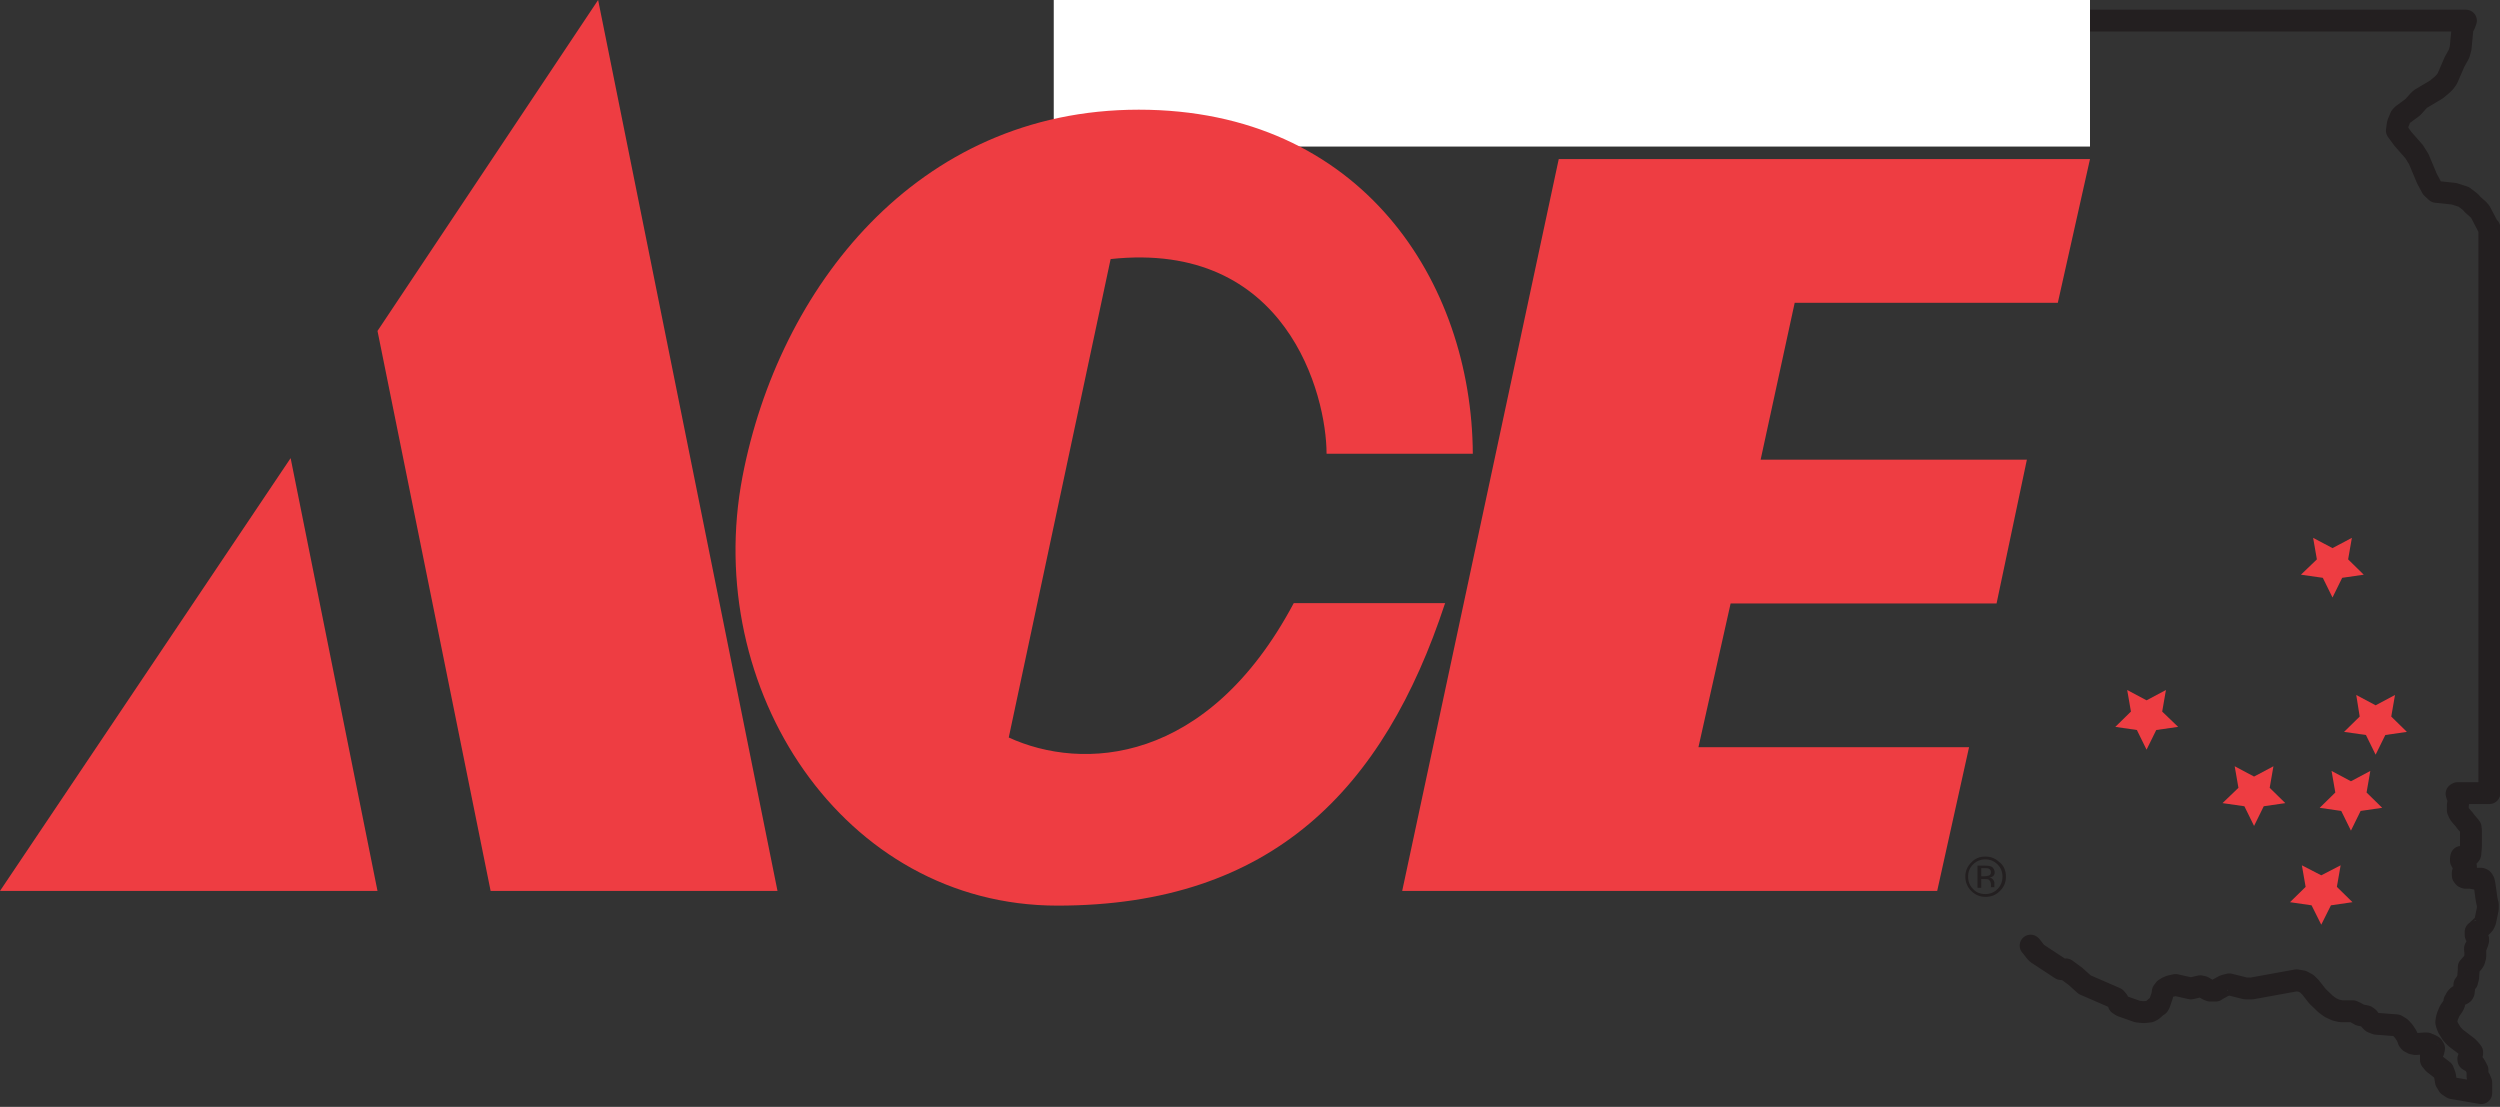
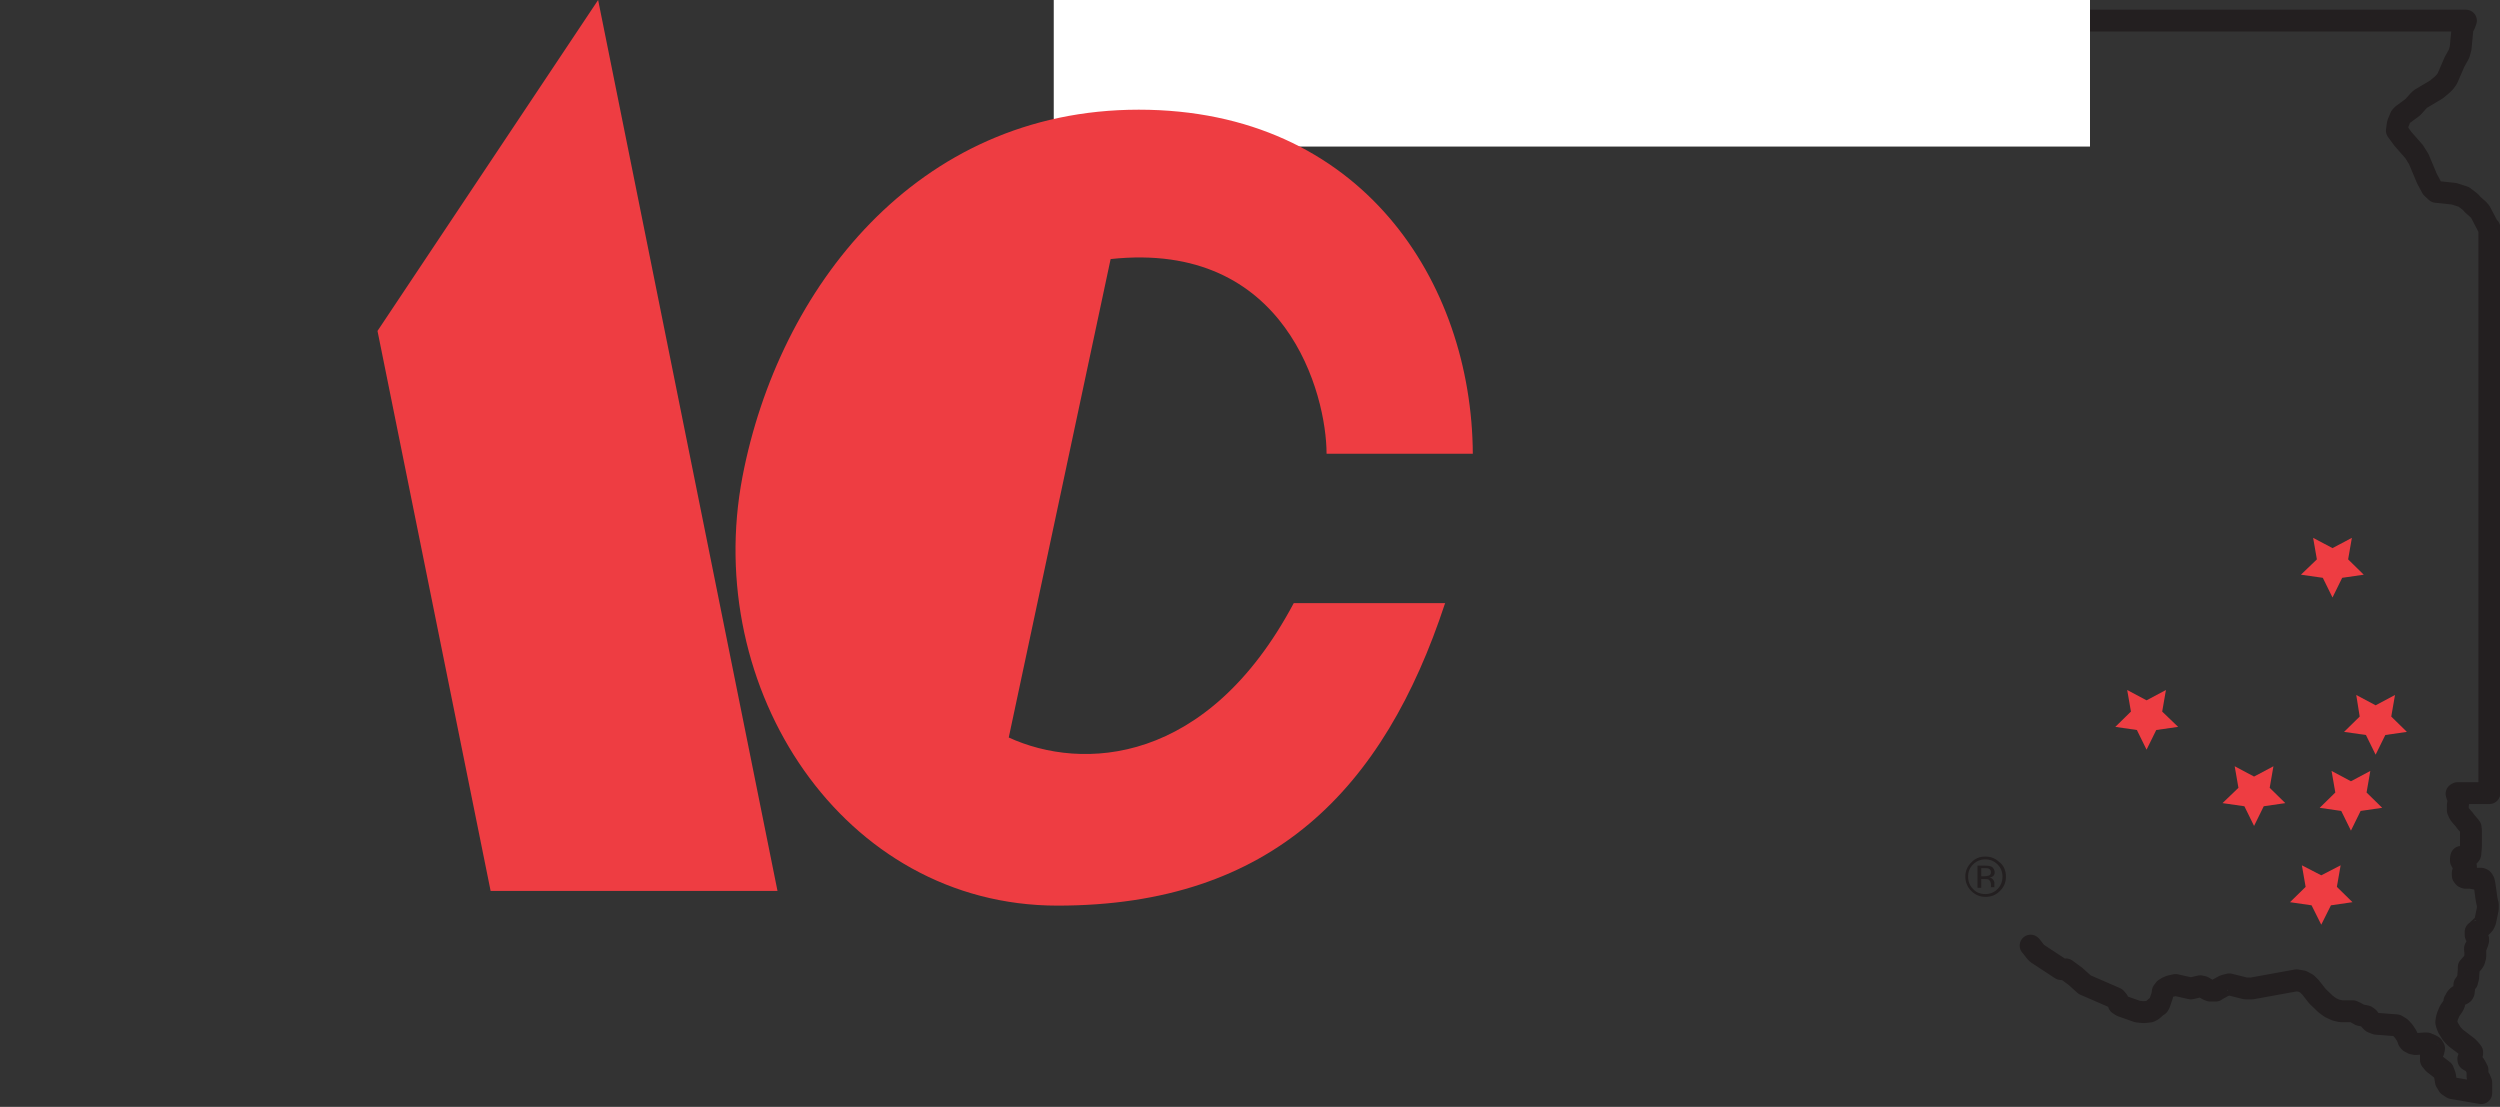
<svg xmlns="http://www.w3.org/2000/svg" id="Layer_1" version="1.1" viewBox="0 0 800 354.2">
  <rect x="0" y="0" width="800" height="354.2" fill="#333333" stroke="none" />
  <defs>
    <style> .st0, .st1 { fill: #ee3d42; } .st2 { fill: #231f20; } .st2, .st1 { fill-rule: evenodd; } .st3 { fill: none; stroke: #231f20; stroke-linecap: round; stroke-linejoin: round; stroke-width: 7px; } .st4 { fill: #fff; } </style>
  </defs>
  <path class="st3" d="M649.8,302.6l.2.2,1.4,1.8.5.5,7.6,5h.4c0,.1.8.1.8.1h.4c0,0,3,2.2,3,2.2l3,2.7,9.9,4.3.7.8.3,1.1.9.6,5.1,1.8,2,.2,1.9-.2.8-.4,1.5-1.3.5-.3.3-.5.9-2.6.2-1.3.6-.8.8-.5.9-.4,1.8-.4,4.9,1.1,3-.7.9.2,1.5.9.8.3h1.7c0-.1,2.8-1.6,2.8-1.6l1.6-.4,5.2,1.3h2c0,0,14.3-2.6,14.3-2.6l1.8.3,1.5.8,1.2,1.2,2.2,2.8,2.6,2.5,1.5,1.1,1.7.8,1.7.4h3.8c0,.1.7.3.7.3l1.6.9,2,.4.7.5.5.7.7.7,1.3.5,6.5.5,1.3.8,1,1.1.8,1.2.5,1,.2.7.4.5.9.5.9.2,3-.2h.7c0,.1,1,.4,1,.4l.9.5.4.7-.2.9-.4.7-.4.8v1.3s.9,1.1.9,1.1l3,2.3.6,1.6.3,1.9.8,1.3,1.2.8,9.3,1.6v-3.4s-.5-1.2-.5-1.2l-.4-.3-.3-.5v-.6c0,0,0-.8,0-.8v-.6c-.1,0-.3-.6-.3-.6l-.5-.9-.3-.4-.3-.3-.3-.3-1.2-.7v-.3c-.1,0,0-.2,0-.2l.2-.4h0c0-.1.8-.8.8-.8l.2-.4v-.4c0,0-.3-.4-.3-.4l-.6-.7-.6-.6-3.8-2.9-.6-.6-.7-.8-1.1-1.8-.4-1-.2-.8.2-1.3.3-.9.6-1.4,1.1-1.6.2-.4.2-.5v-.6c.1,0,.3-.5.3-.5l.2-.4.3-.4.3-.3.3-.2,1.1-.5.3-.2.2-.4v-.5c.1,0,.2-1.3.2-1.3v-.6c.1,0,.3-.4.3-.4l.3-.4.3-.2v-.4c.1,0,.3-.8.3-.8l.2-2.7v-.7c.1,0,.2-.2.2-.2l1.3-1.5.3-.6.3-1.1v-1.9c-.1,0-.1-.3-.1-.3v-.3s0-.1,0-.1l.3-.5.5-1.3.2-.7v-.5c0,0-.2-.3-.2-.3l-.3-.4-.3-.6v-1c.1,0,2.5-2.3,2.5-2.3l.3-.5.3-.7.8-3.9v-.8s0-.6,0-.6l-.2-.7-.2-1-.6-4.3-.2-1.1-.2-.5-.3-.4-.4-.2h-.5s-.7,0-.7,0h-.5l-1.6-.3h-1.1c0,0-.6,0-.6,0l-.5-.2-.4-.5v-.5c-.1,0,0-.5,0-.5l.2-.4.6-.7.2-.4v-.4c0,0-.5-.4-.5-.4l-.5-.4-.6-1.1v-.7c0,0,.1-.5.1-.5h.5c0,0,1,0,1,0h.5c0-.1.4-.3.4-.3l.3-.3.2-.3.2-2.4v-5.1s-.1-1-.1-1l-.3-.4-1.2-1.4-.6-.8-1.3-1.5-.3-.5-.4-.9v-.8s0-.9,0-.9l.2-1.1v-.7s-.2-.6-.2-.6l-.2-.5-.2-.7.3-.2h10.2V118.8c0-15.3,0-30.6,0-45.9l-.4-.3-.5-1-2-3.8-.7-.8-1.7-1.5-.8-.9-2.1-1.6-3.1-1-5.7-.6-1.4-1.3-1.6-3-2.6-6.2-1.5-2.4-3.6-4.1-1.9-2.6.3-2.2.9-2.2.5-.6.7-.5,2.7-2,1.7-1.9.7-.7,5.2-3.1,1.9-1.6.7-.7.6-.8.3-.5,2.2-5.1,1.5-2.7.5-1.8.6-6.3.2-.5.3-.5.2-.4.4-1.1h-56.9c-14.6,0-29.2,0-43.7,0h-44.9c-13.7,0-27.3,0-41,0-15.6,0-31.2,0-46.8,0h-85.3c-14.9,0-29.8,0-44.7,0h-79.1c0,3,0,6.1,0,9.1,0,14.5.2,28.9.2,43.4,0,3.4,0,6.7,0,10.1" />
  <polygon class="st0" points="752.3 250 758.5 246.7 757.3 253.6 762.3 258.5 755.4 259.5 752.3 265.8 749.2 259.5 742.3 258.5 747.3 253.6 746.1 246.7 752.3 250" />
  <polygon class="st0" points="760.2 225.7 766.4 222.4 765.2 229.3 770.2 234.2 763.3 235.2 760.2 241.5 757.1 235.2 750.1 234.2 755.1 229.3 754 222.4 760.2 225.7" />
  <polygon class="st0" points="721.3 248.5 727.5 245.2 726.3 252.1 731.3 257 724.4 258 721.3 264.3 718.2 258 711.2 257 716.3 252.1 715.1 245.2 721.3 248.5" />
  <polygon class="st0" points="746.4 175.4 752.6 172.1 751.4 179 756.4 183.9 749.5 184.9 746.4 191.2 743.3 184.9 736.3 183.9 741.4 179 740.2 172.1 746.4 175.4" />
  <polygon class="st0" points="742.8 280.1 749 276.9 747.8 283.8 752.8 288.7 745.9 289.7 742.8 295.9 739.7 289.7 732.8 288.7 737.8 283.8 736.6 276.9 742.8 280.1" />
  <polygon class="st0" points="686.9 224.1 693.1 220.8 691.9 227.7 697 232.6 690 233.6 686.9 239.9 683.8 233.6 676.9 232.6 681.9 227.7 680.7 220.8 686.9 224.1" />
  <g id="Layer_2">
    <rect class="st4" x="337.2" width="331.6" height="46.9" />
  </g>
  <g>
    <path class="st2" d="M639.9,276c-1.3-1.3-2.8-1.9-4.6-1.9s-3.3.6-4.5,1.9c-1.3,1.3-1.9,2.8-1.9,4.5s.6,3.3,1.9,4.6c1.3,1.3,2.8,1.9,4.6,1.9s3.3-.6,4.6-1.9c1.3-1.3,1.9-2.8,1.9-4.6s-.6-3.3-1.9-4.5h0ZM639.2,284.5c-1.1,1.1-2.4,1.6-3.9,1.6s-2.9-.5-3.9-1.6c-1.1-1.1-1.6-2.4-1.6-4s.5-2.8,1.6-3.9c1.1-1.1,2.4-1.6,3.9-1.6s2.8.5,3.9,1.6c1.1,1.1,1.6,2.4,1.6,3.9s-.5,2.9-1.6,4h0Z" />
    <g>
      <path class="st1" d="M462.4,193.1c-19.5,59.2-55.2,96.7-124,96.7s-113.8-69.5-100.8-137.3c11.5-59.9,55.5-117.4,126.8-117.4s106.6,55.2,106.9,110.1h-46.8c0-18.8-12.7-68.4-69.1-62.3l-32.6,153.1c23.5,10.8,63.6,8.9,91.2-43h48.5Z" />
-       <polygon class="st1" points="120.8 285.1 0 285.1 93 146.6 120.8 285.1 120.8 285.1" />
      <polyline class="st1" points="191.4 0 120.8 105.9 157 285.1 157 285.1 248.8 285.1 191.4 0" />
-       <polygon class="st1" points="448.7 285.1 619.9 285.1 630.1 239.1 543.5 239.1 553.8 193.1 638.9 193.1 648.6 147.1 563.4 147.1 574.3 96.9 658.5 96.9 668.8 50.9 498.8 50.9 448.7 285.1 448.7 285.1" />
      <path class="st2" d="M638.2,284c0,0,0-.2,0-.4,0-.2,0-.4,0-.5v-.5c0-.4-.1-.7-.4-1.1-.3-.4-.7-.6-1.2-.7.4,0,.8-.2,1-.3.5-.3.7-.8.7-1.4s-.4-1.5-1.1-1.8c-.4-.2-1.1-.3-1.9-.3h-2.5v7.1h1.2v-2.8h1c.7,0,1.1,0,1.4.2.4.3.7.8.7,1.6v.8s0,0,0,0c0,0,0,0,0,0h1.2,0ZM636.3,280.2c-.3.1-.7.2-1.2.2h-1.1v-2.6h1.1c.7,0,1.2,0,1.5.3.3.2.5.5.5,1s-.2.9-.7,1.1h0Z" />
    </g>
  </g>
</svg>